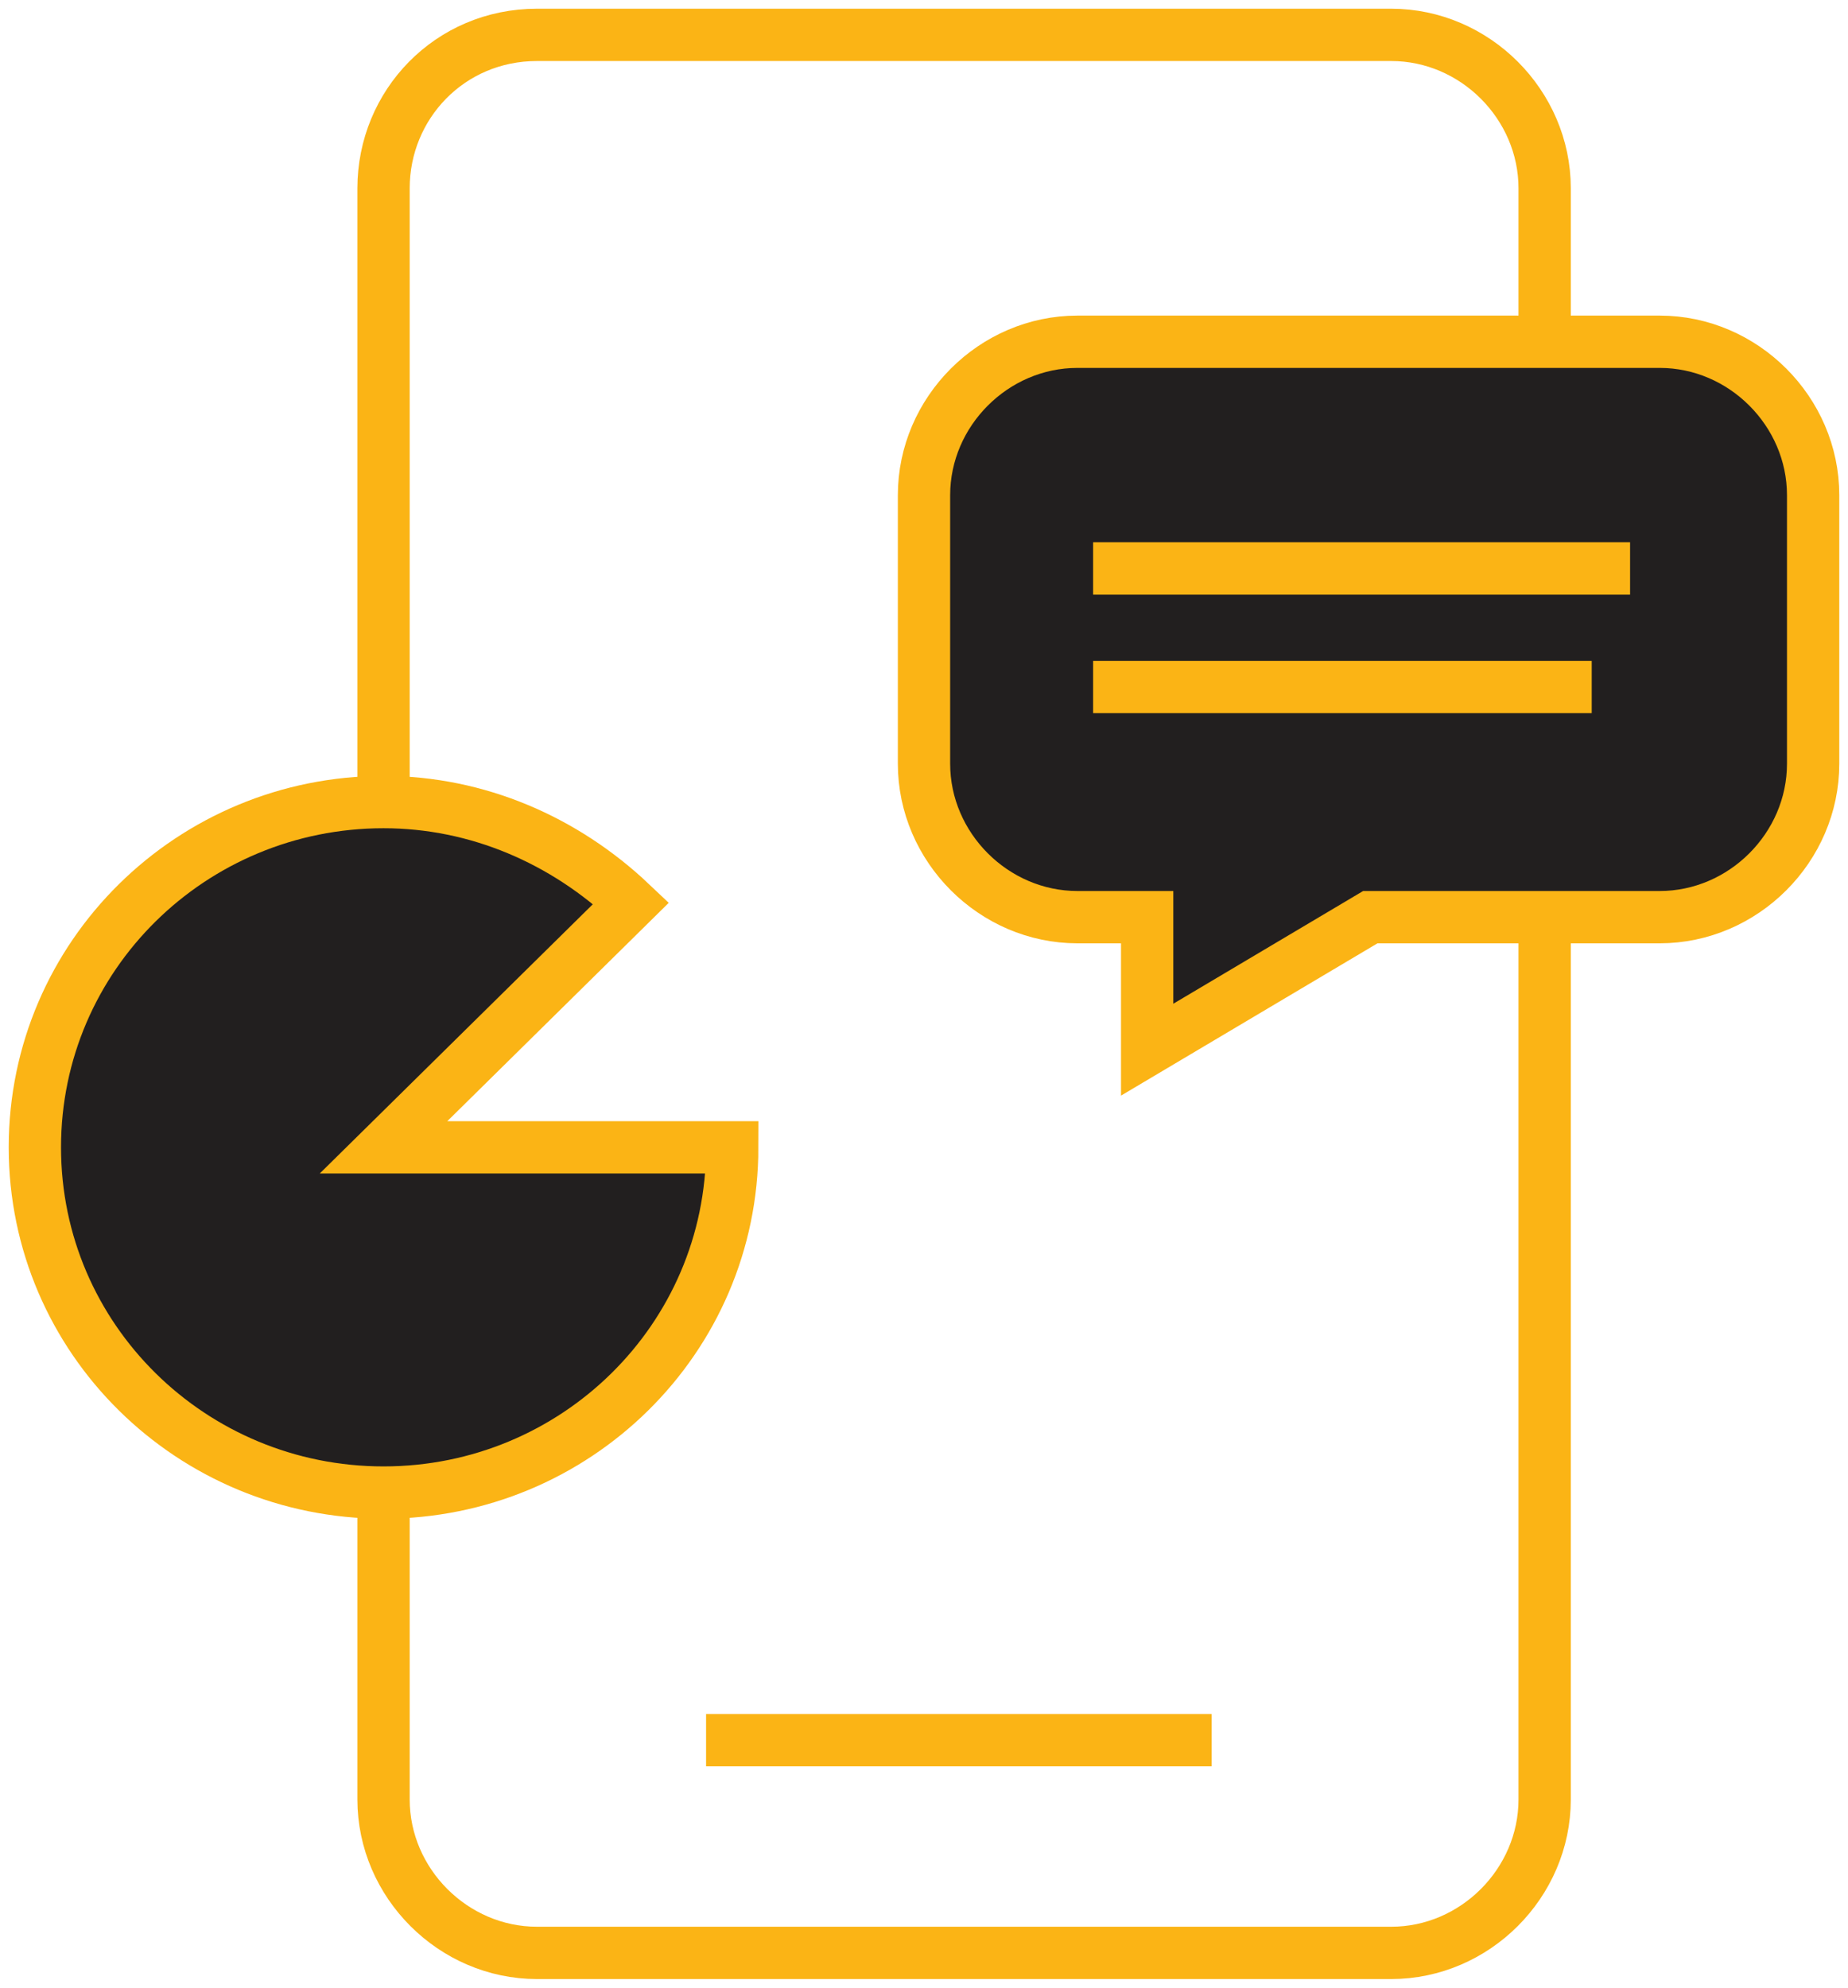
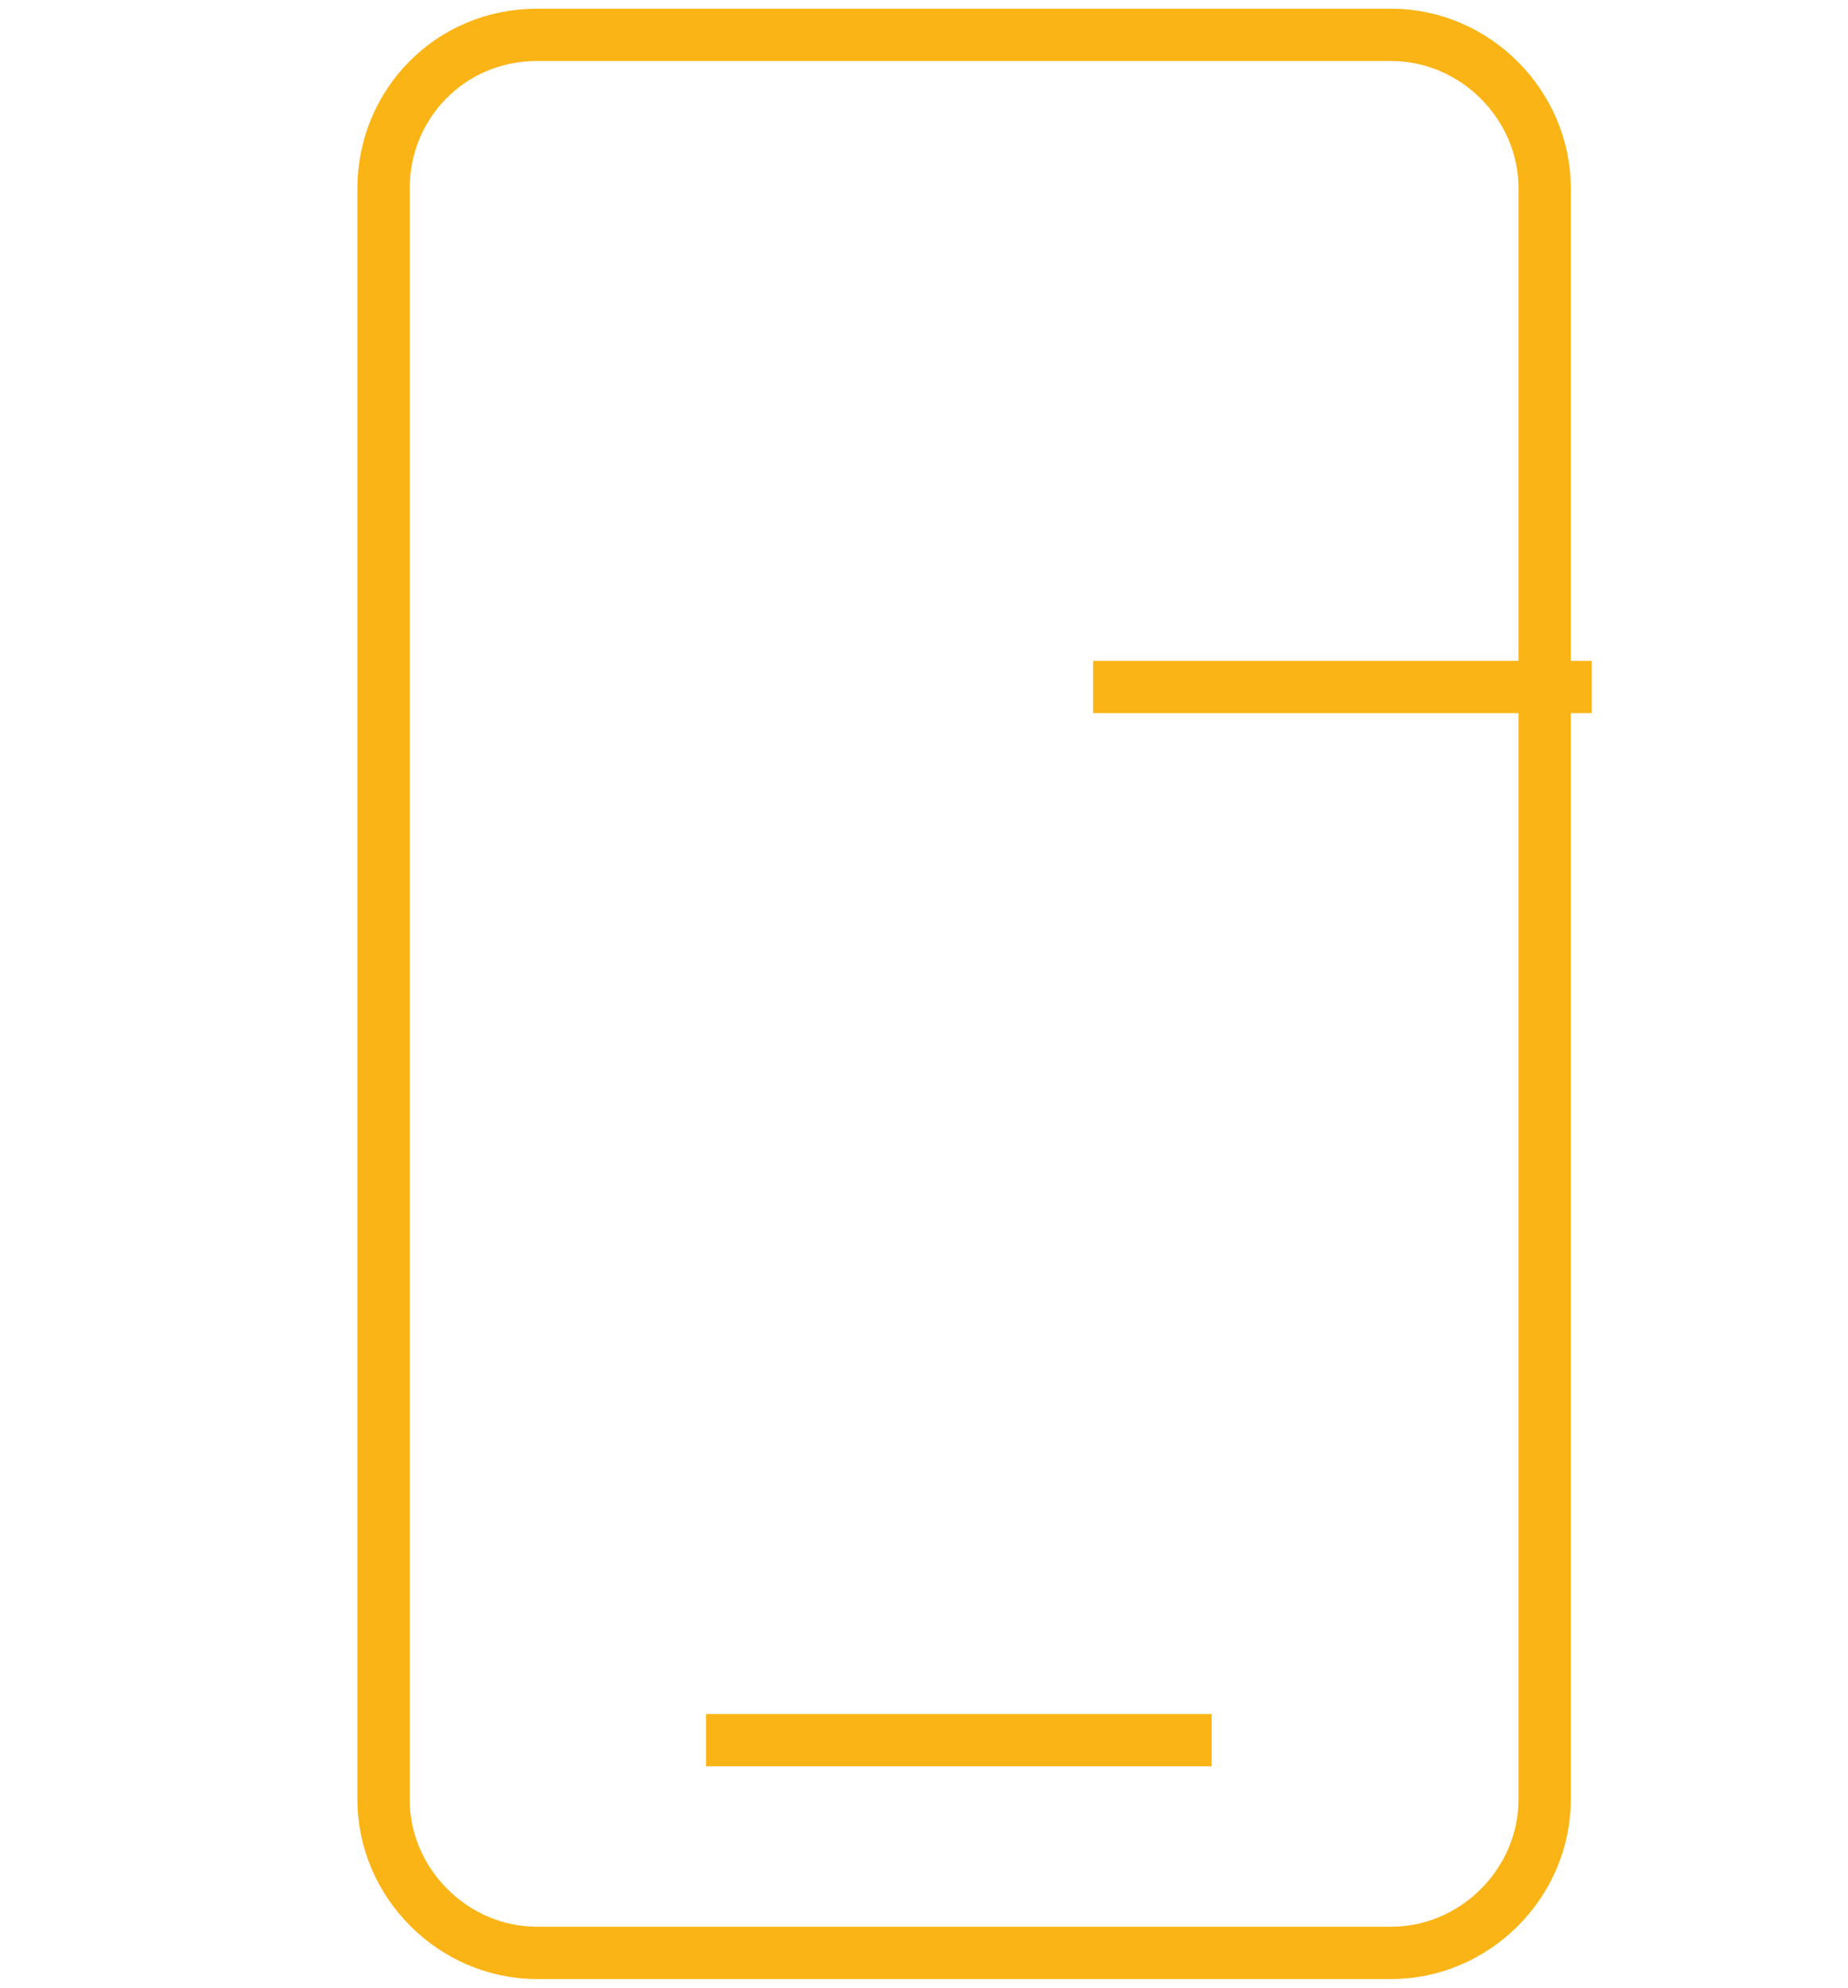
<svg xmlns="http://www.w3.org/2000/svg" version="1.1" id="Layer_1" x="0px" y="0px" viewBox="0 0 53 57" style="enable-background:new 0 0 53 57;" xml:space="preserve">
  <style type="text/css">
	.st0{fill:none;stroke:#FBB415;stroke-width:1.5;stroke-linecap:square;}
	.st1{fill:#221F1F;stroke:#FBB415;stroke-width:1.5;stroke-linecap:square;}
	.st2{fill:#221F1F;}
</style>
  <g id="Group_19_Copy_2">
    <path id="Rectangle_Copy" class="st0" d="M15.4,1h24.5c2.4,0,4.4,2,4.4,4.4v46.2c0,2.4-2,4.4-4.4,4.4H15.4c-2.4,0-4.4-2-4.4-4.4   V5.4C11,3,12.9,1,15.4,1z" />
    <path id="Path" class="st0" d="M21,49.9h13" />
    <g id="Group_5">
-       <path id="Path_2" class="st1" d="M11,32.9l7.1-7C16.2,24.1,13.7,23,11,23c-5.5,0-10,4.4-10,9.9s4.5,9.9,10,9.9    c5.5,0,10-4.4,10-9.9H11z" />
-     </g>
+       </g>
    <g id="Group_11">
-       <path id="Rectangle" class="st1" d="M26.5,14.2c0-2.4,2-4.4,4.4-4.4h16.7c2.4,0,4.4,2,4.4,4.4v7.7c0,2.4-2,4.4-4.4,4.4h-8.3    l-6.4,3.8v-3.8h-2c-2.4,0-4.4-2-4.4-4.4V14.2z" />
      <g id="Path_3">
-         <path class="st2" d="M32.1,16.3H46H32.1z" />
-         <path class="st1" d="M32.1,16.3H46" />
-       </g>
+         </g>
      <g id="Path_3_Copy_2">
        <path class="st2" d="M32.1,19.7h12.8H32.1z" />
        <path class="st1" d="M32.1,19.7h12.8" />
      </g>
    </g>
  </g>
</svg>